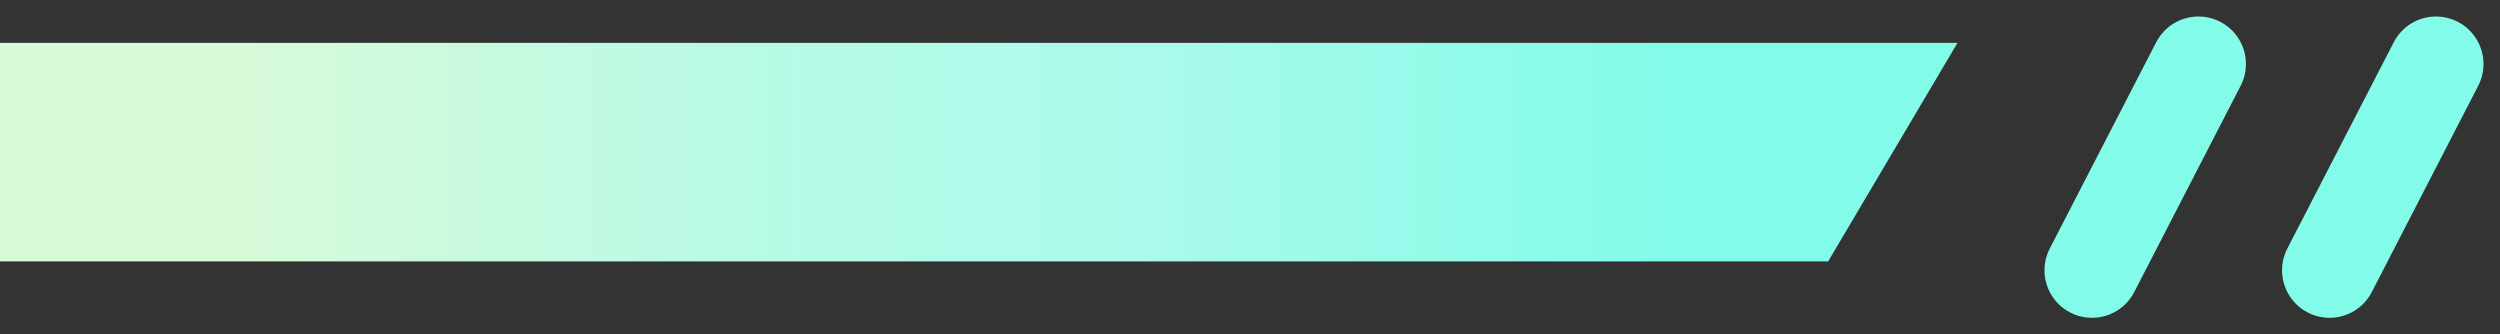
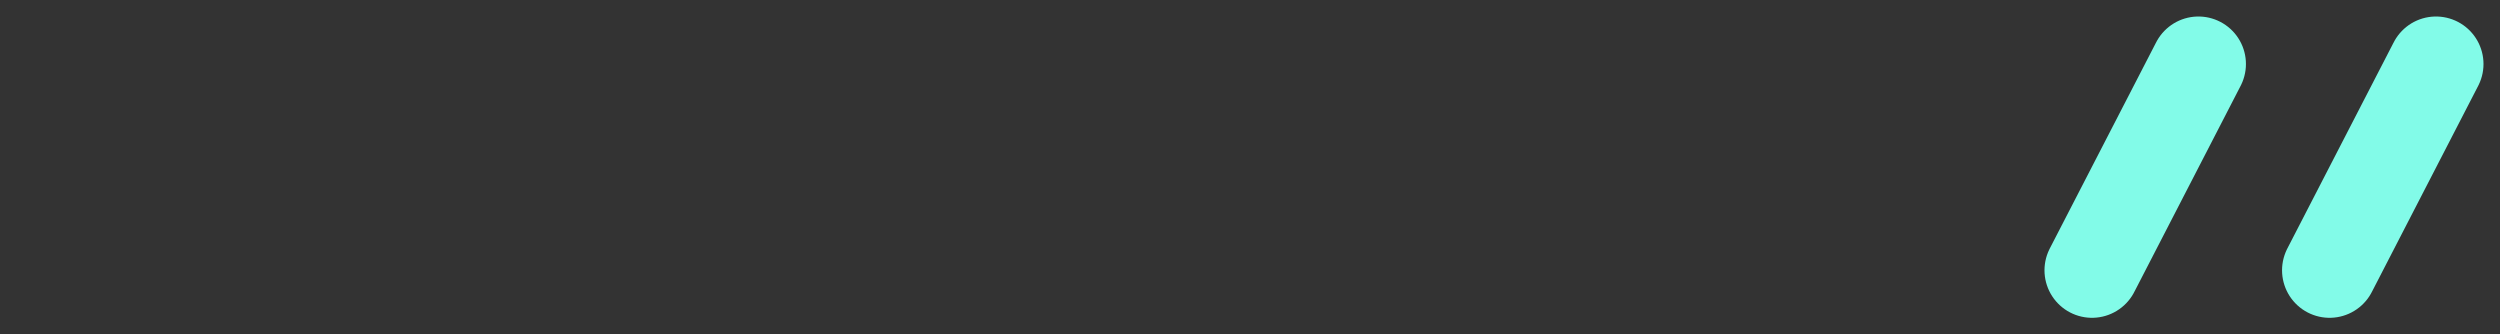
<svg xmlns="http://www.w3.org/2000/svg" width="263.092" height="35.181" viewBox="0 0 263.092 35.181">
  <rect x="0" y="0" width="263.092" height="35.181" fill="#333333" stroke="none" />
  <defs>
    <linearGradient id="linear-gradient" x1="0.133" y1="0.5" x2="0.852" y2="0.5" gradientUnits="objectBoundingBox">
      <stop offset="0" stop-color="#d7fad9" />
      <stop offset="0.351" stop-color="#b7fae6" />
      <stop offset="0.615" stop-color="#acfaeb" />
      <stop offset="1" stop-color="#82fbe8" />
    </linearGradient>
  </defs>
  <g id="Group_23" data-name="Group 23" transform="translate(-98 -638.488)">
-     <path id="Path_62" data-name="Path 62" d="M0,0H206L192.386,23H0Z" transform="translate(98 643)" fill="url(#linear-gradient)" />
    <path id="Path_63" data-name="Path 63" d="M1654.355,477.225l-11.2,21.708" transform="translate(-1325 168)" fill="none" stroke="#82fbe8" stroke-linecap="round" stroke-width="10" />
    <path id="Path_64" data-name="Path 64" d="M1654.355,477.225l-11.2,21.708" transform="translate(-1300 168)" fill="none" stroke="#82fbe8" stroke-linecap="round" stroke-width="10" />
  </g>
</svg>